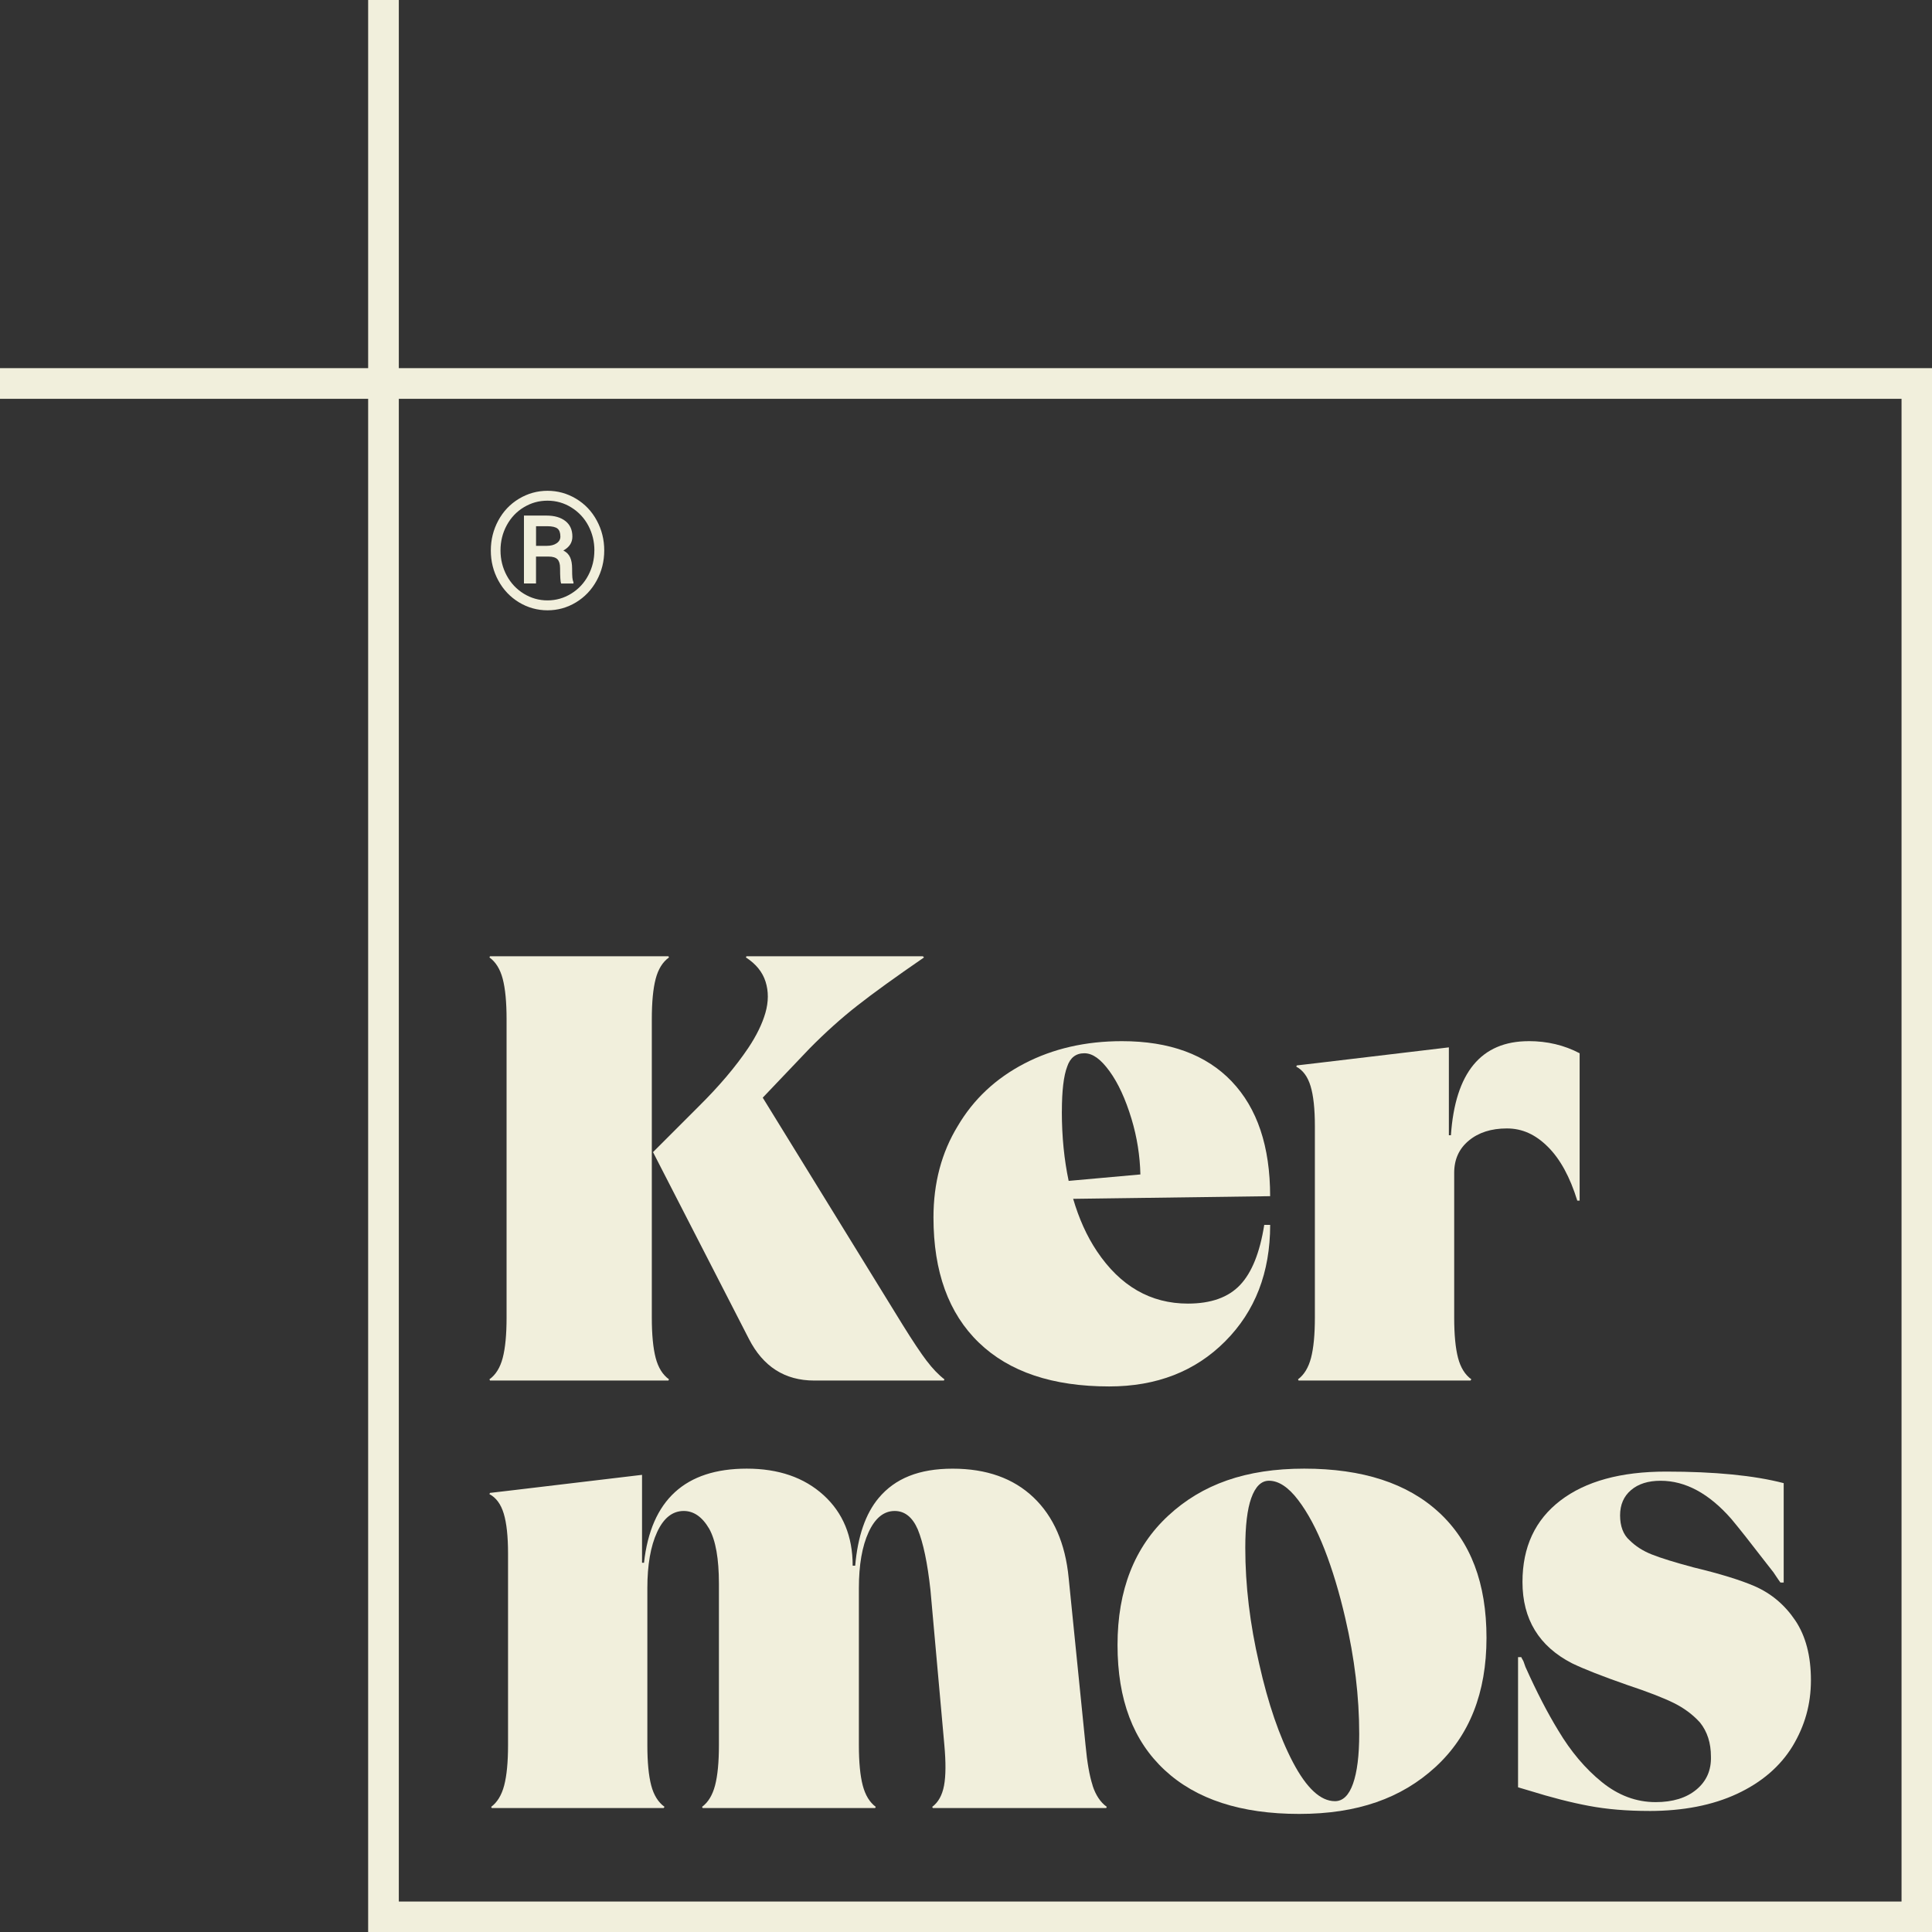
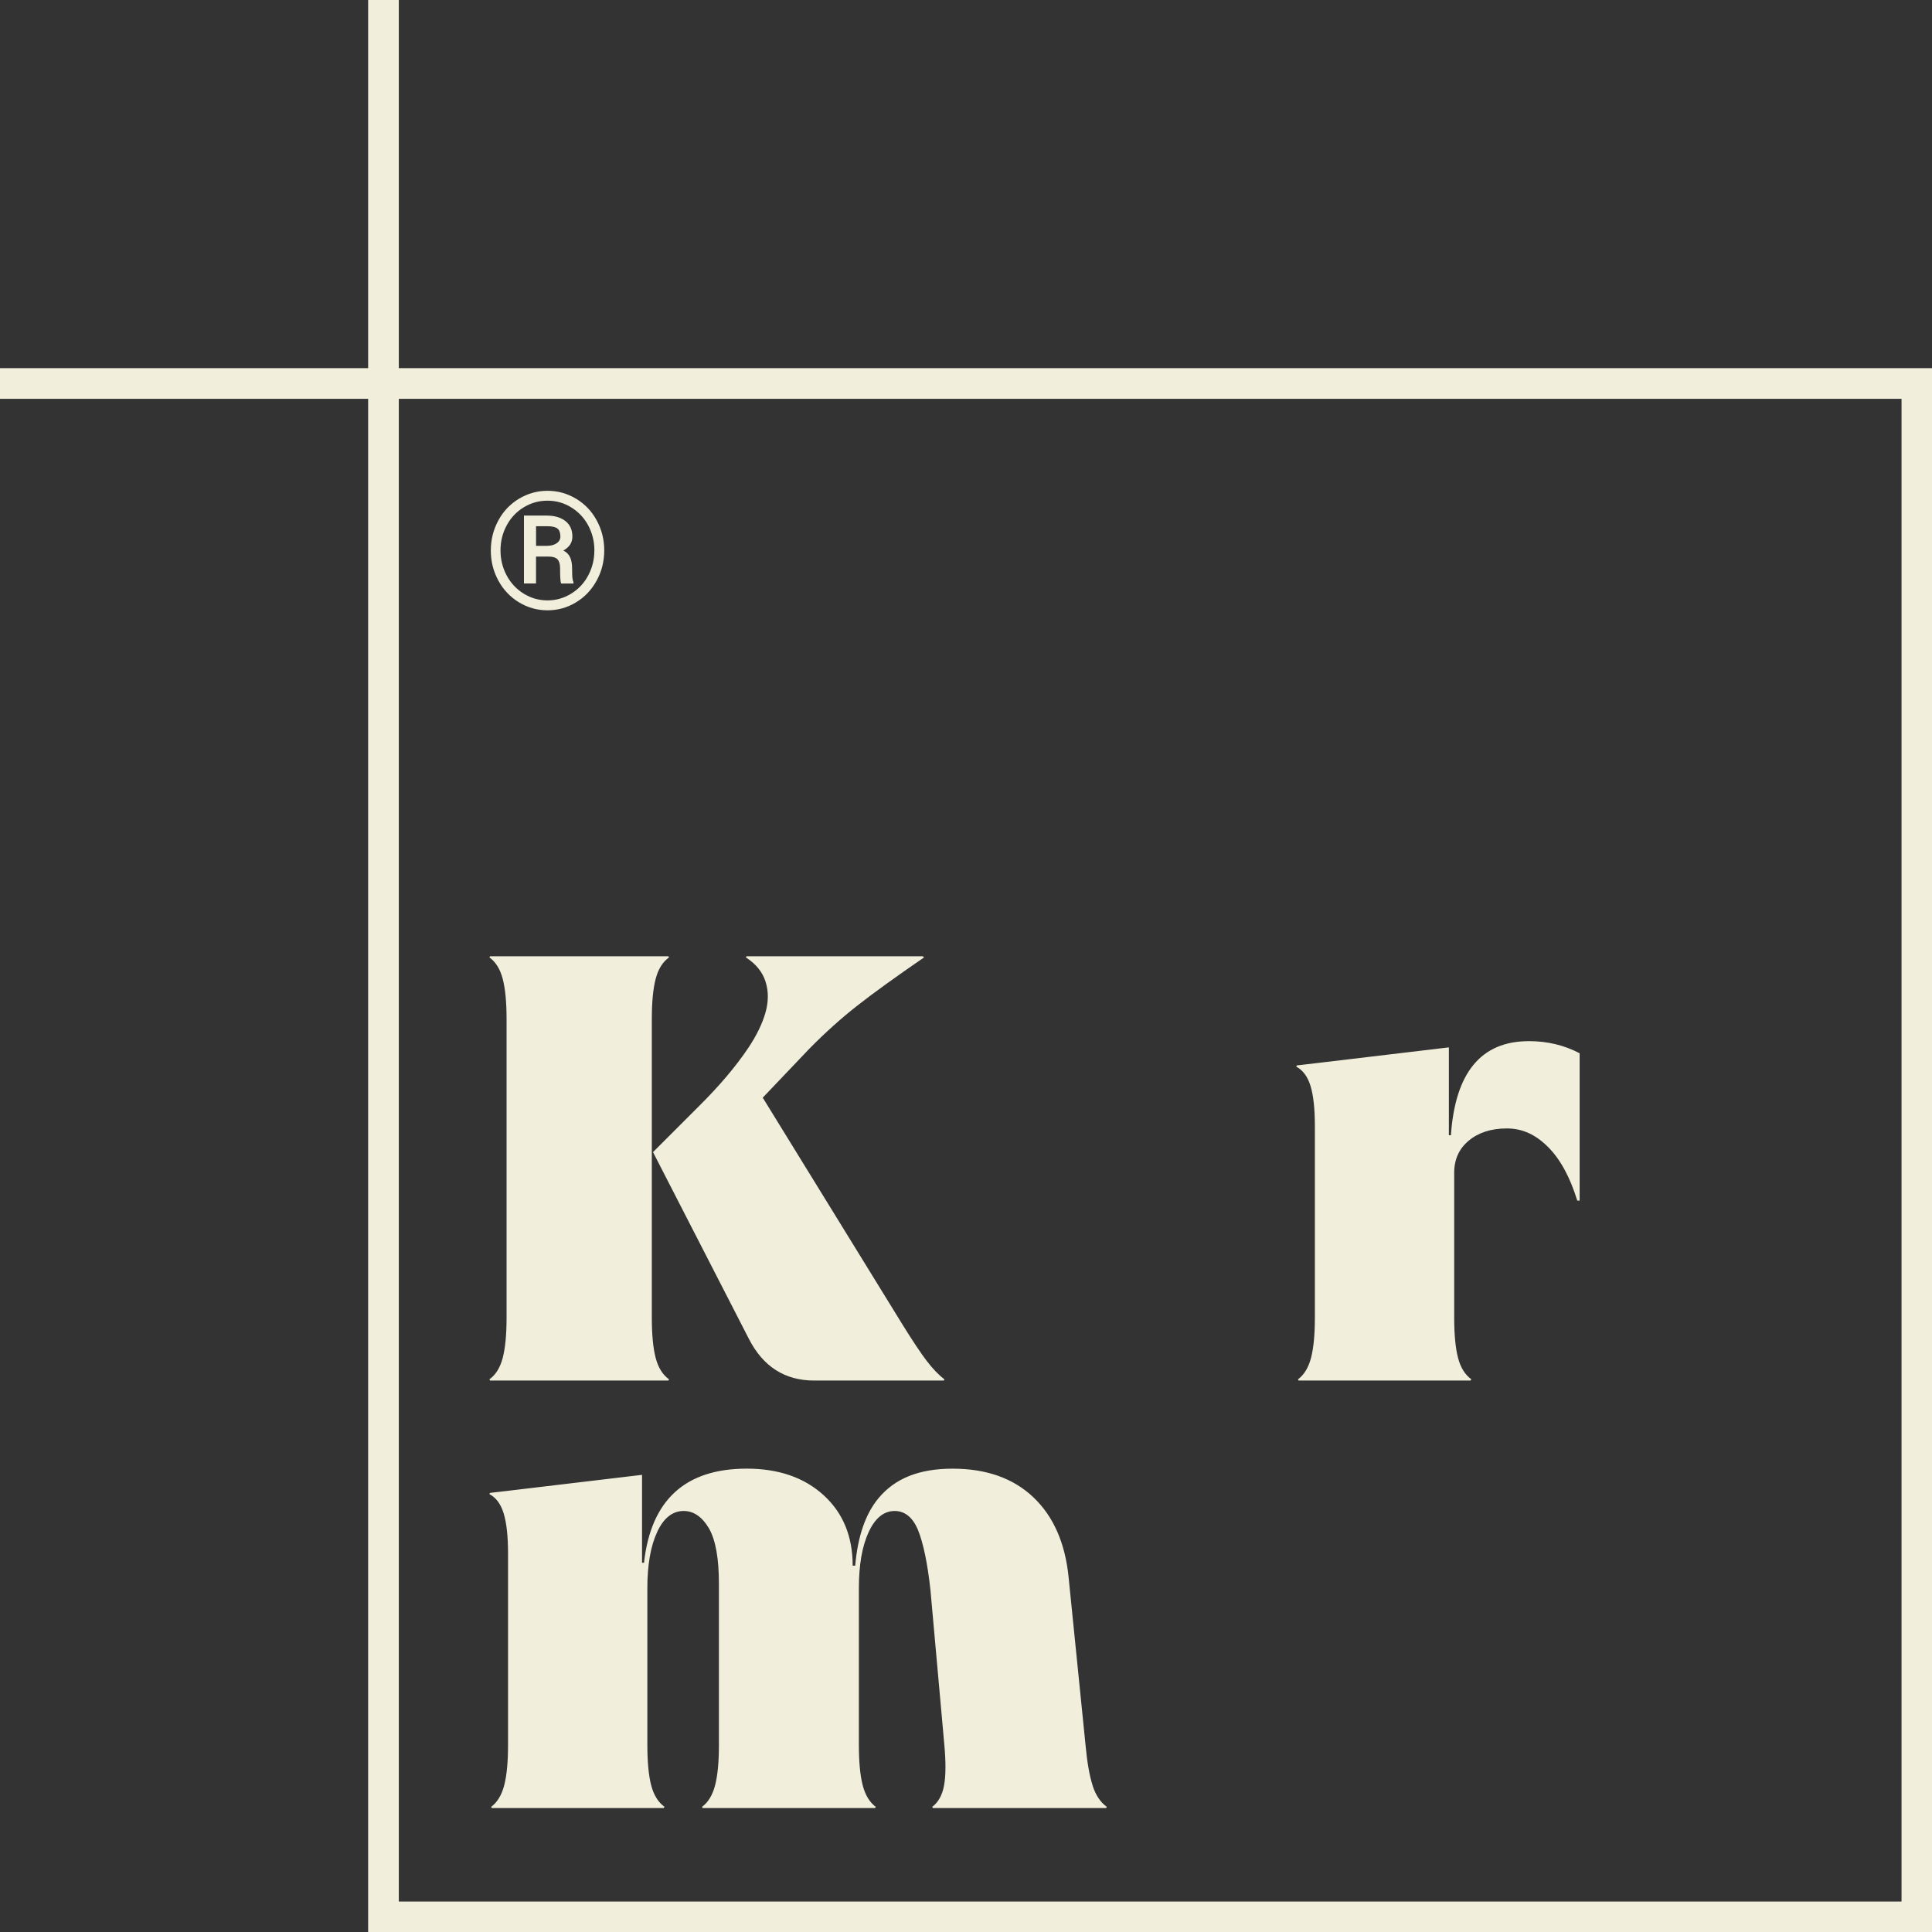
<svg xmlns="http://www.w3.org/2000/svg" id="Layer_1" version="1.1" viewBox="0 0 566.93 566.93">
  <rect x="0" y="0" width="566.93" height="566.93" fill="#333333" stroke="none" />
  <defs>
    <style>
      .st0 {
        fill: none;
        stroke: #f1efdc;
        stroke-miterlimit: 10;
        stroke-width: 9px;
      }

      .st1 {
        fill: #f1efdc;
      }
    </style>
  </defs>
  <g>
    <path class="st1" d="M192.4,398.46c-.75-2.87-1.13-6.82-1.13-11.85v-87.52c0-5.04.38-8.99,1.13-11.85.75-2.86,2.05-4.96,3.91-6.29l-.17-.35h-52.35l-.17.35c1.85,1.33,3.15,3.43,3.9,6.29.75,2.86,1.13,6.82,1.13,11.85v87.52c0,5.04-.38,8.98-1.13,11.85-.75,2.86-2.05,4.96-3.9,6.29l.17.35h52.35l.17-.35c-1.85-1.33-3.16-3.43-3.91-6.29Z" />
    <path class="st1" d="M271.92,399.33c-1.74-2.29-4.08-5.8-7.03-10.55l-41.07-66.68,13.72-14.41c4.69-4.75,9.38-8.96,14.07-12.63,4.69-3.68,11.2-8.38,19.54-14.11l-.35-.35h-51.75l-.17.35c2.95,1.91,4.88,4.28,5.77,7.12.9,2.84.88,5.88-.04,9.12-.93,3.24-2.61,6.69-5.04,10.33-3.7,5.5-8.51,11.17-14.41,17.02l-13.54,13.54,28.13,54.79c4.17,8.16,10.56,12.24,19.19,12.24h38.03l.17-.35c-1.74-1.33-3.47-3.14-5.21-5.43Z" />
-     <path class="st1" d="M361.44,317.33c-7.52-7.87-18.26-11.81-32.21-11.81-10.65,0-20.19,2.18-28.61,6.55-8.42,4.37-14.95,10.49-19.58,18.36-4.74,7.76-7.12,16.7-7.12,26.83,0,15.92,4.44,28.16,13.33,36.73,8.89,8.57,21.63,12.85,38.24,12.85,13.89,0,25.24-4.41,34.03-13.24,8.8-8.82,13.2-20.21,13.2-34.16h-1.74c-1.28,8.1-3.63,13.98-7.08,17.62-3.44,3.65-8.55,5.47-15.32,5.47-10.94,0-19.84-5.12-26.7-15.37-2.99-4.46-5.28-9.61-6.97-15.37l57.8-.78c0-14.58-3.76-25.81-11.29-33.69ZM311.6,326.18c0-6.08.52-10.48,1.56-13.2.87-2.6,2.55-3.91,5.03-3.91s4.83,1.75,7.38,5.25c2.55,3.5,4.7,8.17,6.47,14.02,1.62,5.38,2.47,10.81,2.6,16.29l-21.05,1.89c-1.3-6.15-2-12.9-2-20.35Z" />
    <path class="st1" d="M448.6,305.52c-13.99,0-21.58,9.23-22.84,27.61h-.6v-25.79l-38.63,4.6-5.99.7-.17.35c1.97,1.04,3.37,2.95,4.21,5.73.84,2.78,1.26,6.69,1.26,11.72v56.17c0,5.04-.38,8.98-1.13,11.85-.75,2.86-2.03,4.96-3.82,6.29l.17.35h50.44l.26-.35c-1.85-1.33-3.16-3.43-3.91-6.29-.75-2.87-1.13-6.82-1.13-11.85v-42.46c0-3.93,1.43-7.09,4.3-9.46,2.86-2.37,6.58-3.56,11.15-3.56s8.41,1.79,12.03,5.38c3.62,3.59,6.5,8.86,8.64,15.8h.69v-43.24c-4.51-2.37-9.49-3.56-14.93-3.56Z" />
  </g>
  <path class="st1" d="M320.63,523.95c-.93-2.84-1.62-6.8-2.09-11.89l-4.95-49.05c-.98-10.13-4.43-18-10.33-23.62-5.9-5.61-13.8-8.42-23.7-8.42s-16.9,2.86-21.71,8.59c-3.87,4.61-6.15,11.26-6.9,19.88h-.74c0-8.63-2.85-15.53-8.55-20.71-5.7-5.18-13.21-7.77-22.53-7.77-18.07,0-28.11,9.22-30.15,27.61h-.58v-25.79l-38.63,4.6-5.99.7-.17.35c1.97,1.04,3.37,2.95,4.21,5.73.84,2.78,1.26,6.69,1.26,11.72v56.18c0,5.04-.38,8.98-1.13,11.85-.75,2.86-2.03,4.96-3.82,6.29l.17.35h50.44l.26-.35c-1.85-1.33-3.16-3.43-3.91-6.29-.75-2.87-1.13-6.82-1.13-11.85v-46.02c0-6.83.95-12.31,2.86-16.45,1.91-4.14,4.51-6.21,7.81-6.21,2.95,0,5.44,1.74,7.47,5.21,1.91,3.41,2.86,8.8,2.86,16.15v47.32c0,5.04-.38,8.98-1.13,11.85-.75,2.86-2.03,4.96-3.82,6.29l.18.35h50.62l.17-.35c-1.79-1.33-3.07-3.43-3.82-6.29-.75-2.87-1.13-6.82-1.13-11.85v-46.02c0-6.83.95-12.31,2.86-16.45,1.91-4.14,4.46-6.21,7.64-6.21,2.95,0,5.21,1.8,6.77,5.38,1.62,3.94,2.86,9.87,3.73,17.8l4.08,45.5c.46,5.09.44,9.06-.09,11.89s-1.68,4.92-3.47,6.25l.17.35h50.88l.17-.35c-1.85-1.33-3.24-3.41-4.17-6.25Z" />
-   <path class="st1" d="M422.3,443.85c-9.26-8.59-22.46-12.89-39.59-12.89s-29.97,4.6-39.89,13.8c-9.93,9.2-14.89,21.85-14.89,37.94s4.62,28.16,13.85,36.73c9.23,8.57,22.38,12.85,39.46,12.85s30-4.59,39.98-13.76c9.99-9.17,14.98-21.81,14.98-37.9s-4.63-28.17-13.89-36.77ZM397.03,523.42c-1.21,3.42-2.98,5.12-5.3,5.12-4.22,0-8.33-3.81-12.33-11.42-3.99-7.61-7.29-17.23-9.9-28.87-2.72-11.69-4.08-23.04-4.08-34.03,0-6.48.58-11.35,1.74-14.59,1.21-3.41,2.95-5.12,5.21-5.12,2.83,0,5.69,1.88,8.55,5.64,2.86,3.76,5.46,8.61,7.77,14.54,2.31,5.93,4.34,12.66,6.08,20.19,2.72,11.69,4.08,23.01,4.08,33.95,0,6.31-.61,11.17-1.82,14.59Z" />
-   <path class="st1" d="M483.92,531.41c-6.48,0-12.36-.49-17.62-1.48-5.27-.98-11.14-2.49-17.63-4.51l-3.21-.95v-38.2h.95c.06.17.17.4.35.69.17.29.29.52.35.7.06.17.14.42.26.74.11.32.2.56.26.74,3.24,7.24,6.45,13.46,9.64,18.67,3.65,6.13,7.9,11.17,12.76,15.11,4.86,3.94,10.13,5.9,15.8,5.9,5.03,0,9.03-1.23,11.98-3.69,2.95-2.46,4.37-5.69,4.25-9.68,0-3.99-1.07-7.32-3.21-9.99-2.09-2.31-4.65-4.22-7.69-5.73-3.04-1.5-7.59-3.27-13.67-5.29-7.29-2.55-12.68-4.66-16.15-6.34-9.72-4.98-14.58-12.94-14.58-23.88,0-10.24,3.7-18.2,11.11-23.88,7.41-5.67,17.74-8.51,30.99-8.51,14.35,0,25.87,1.13,34.55,3.39v29.17h-.95c-.23-.29-.93-1.3-2.08-3.04-.23-.29-.59-.75-1.09-1.39-.49-.64-.86-1.1-1.09-1.39-4.63-6.02-8.02-10.3-10.16-12.85-6.54-7.47-13.46-11.2-20.75-11.2-3.65,0-6.54.91-8.68,2.74-2.14,1.82-3.21,4.3-3.21,7.42s.92,5.67,2.78,7.29c1.74,1.74,3.9,3.13,6.51,4.17,2.6,1.04,6.71,2.32,12.33,3.82,7.7,1.85,13.63,3.68,17.8,5.47,4.92,2.14,8.91,5.5,11.98,10.07,3.07,4.57,4.6,10.42,4.6,17.54s-1.8,13.4-5.38,19.36c-3.65,5.96-9.08,10.62-16.28,13.98-7.21,3.36-15.82,5.04-25.83,5.04Z" />
  <path class="st1" d="M144.03,161.53c0-3.16.73-6.09,2.19-8.79,1.46-2.7,3.48-4.83,6.07-6.39,2.59-1.55,5.38-2.33,8.38-2.33s5.79.78,8.38,2.33c2.59,1.56,4.61,3.68,6.07,6.39,1.46,2.7,2.19,5.63,2.19,8.79s-.74,6.14-2.23,8.85c-1.48,2.71-3.51,4.84-6.08,6.39-2.57,1.55-5.35,2.32-8.33,2.32s-5.81-.78-8.38-2.34c-2.57-1.56-4.59-3.69-6.06-6.4-1.47-2.7-2.2-5.64-2.2-8.81ZM174.42,161.52c0-2.6-.59-5.01-1.76-7.24-1.17-2.23-2.83-4.01-4.97-5.35-2.14-1.34-4.48-2.01-7.03-2.01s-4.79.64-6.93,1.92c-2.13,1.28-3.81,3.05-5.03,5.3s-1.83,4.71-1.83,7.37.61,5.11,1.82,7.37c1.21,2.25,2.88,4.03,5.02,5.34s4.45,1.96,6.95,1.96,4.82-.66,6.97-1.99c2.15-1.33,3.82-3.12,5-5.37,1.19-2.25,1.78-4.68,1.78-7.29ZM157.29,163.31v7.9h-3.54v-19.92h6.59c2.36,0,4.22.54,5.58,1.61,1.36,1.07,2.04,2.59,2.04,4.56,0,1.75-.88,3.11-2.65,4.08.95.48,1.62,1.16,2,2.03.38.87.57,1.94.57,3.22s.03,2.19.08,2.72c.05.53.16.98.32,1.34v.38h-3.63c-.2-.53-.3-2.05-.3-4.55,0-1.19-.26-2.04-.77-2.57-.52-.52-1.38-.79-2.58-.79h-3.7ZM157.29,160.17h3.19c1.16,0,2.11-.25,2.85-.75.74-.5,1.11-1.16,1.11-1.97,0-1.09-.28-1.87-.83-2.33-.55-.46-1.56-.7-3.01-.71h-3.3v5.77Z" />
  <polyline class="st0" points="0 112.53 562.49 112.53 562.49 562.49 112.53 562.49 112.53 0" />
</svg>